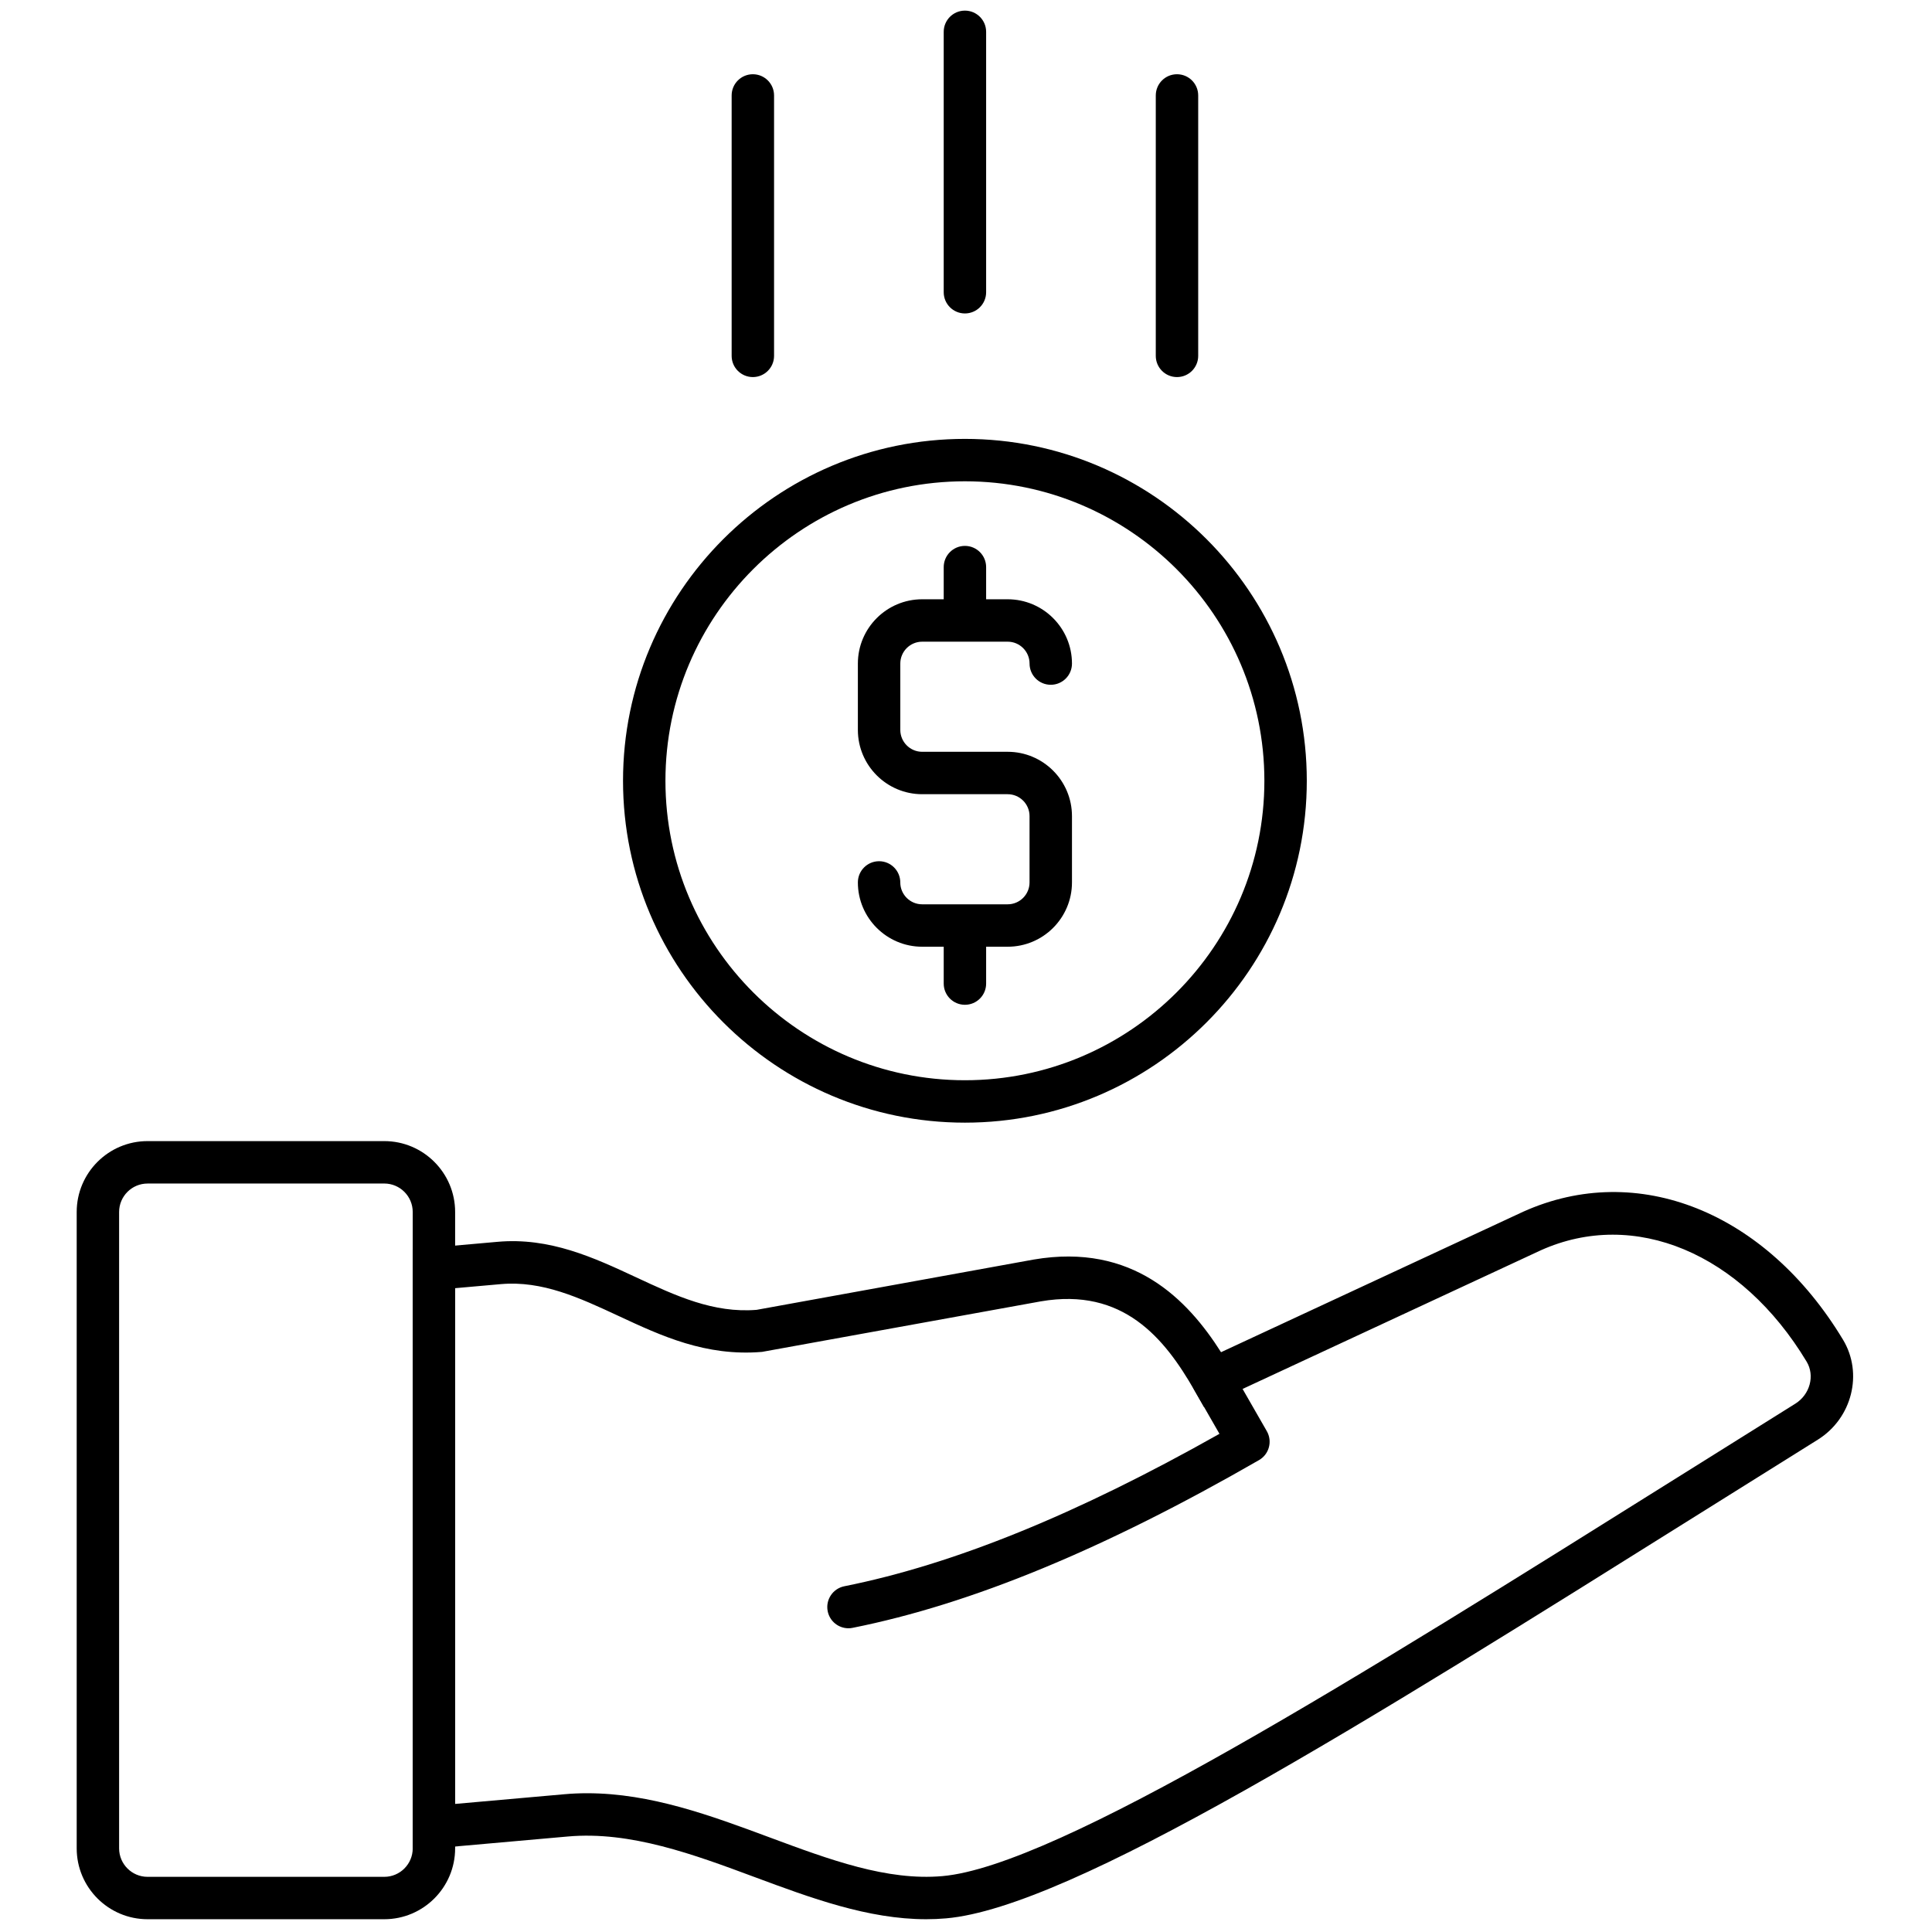
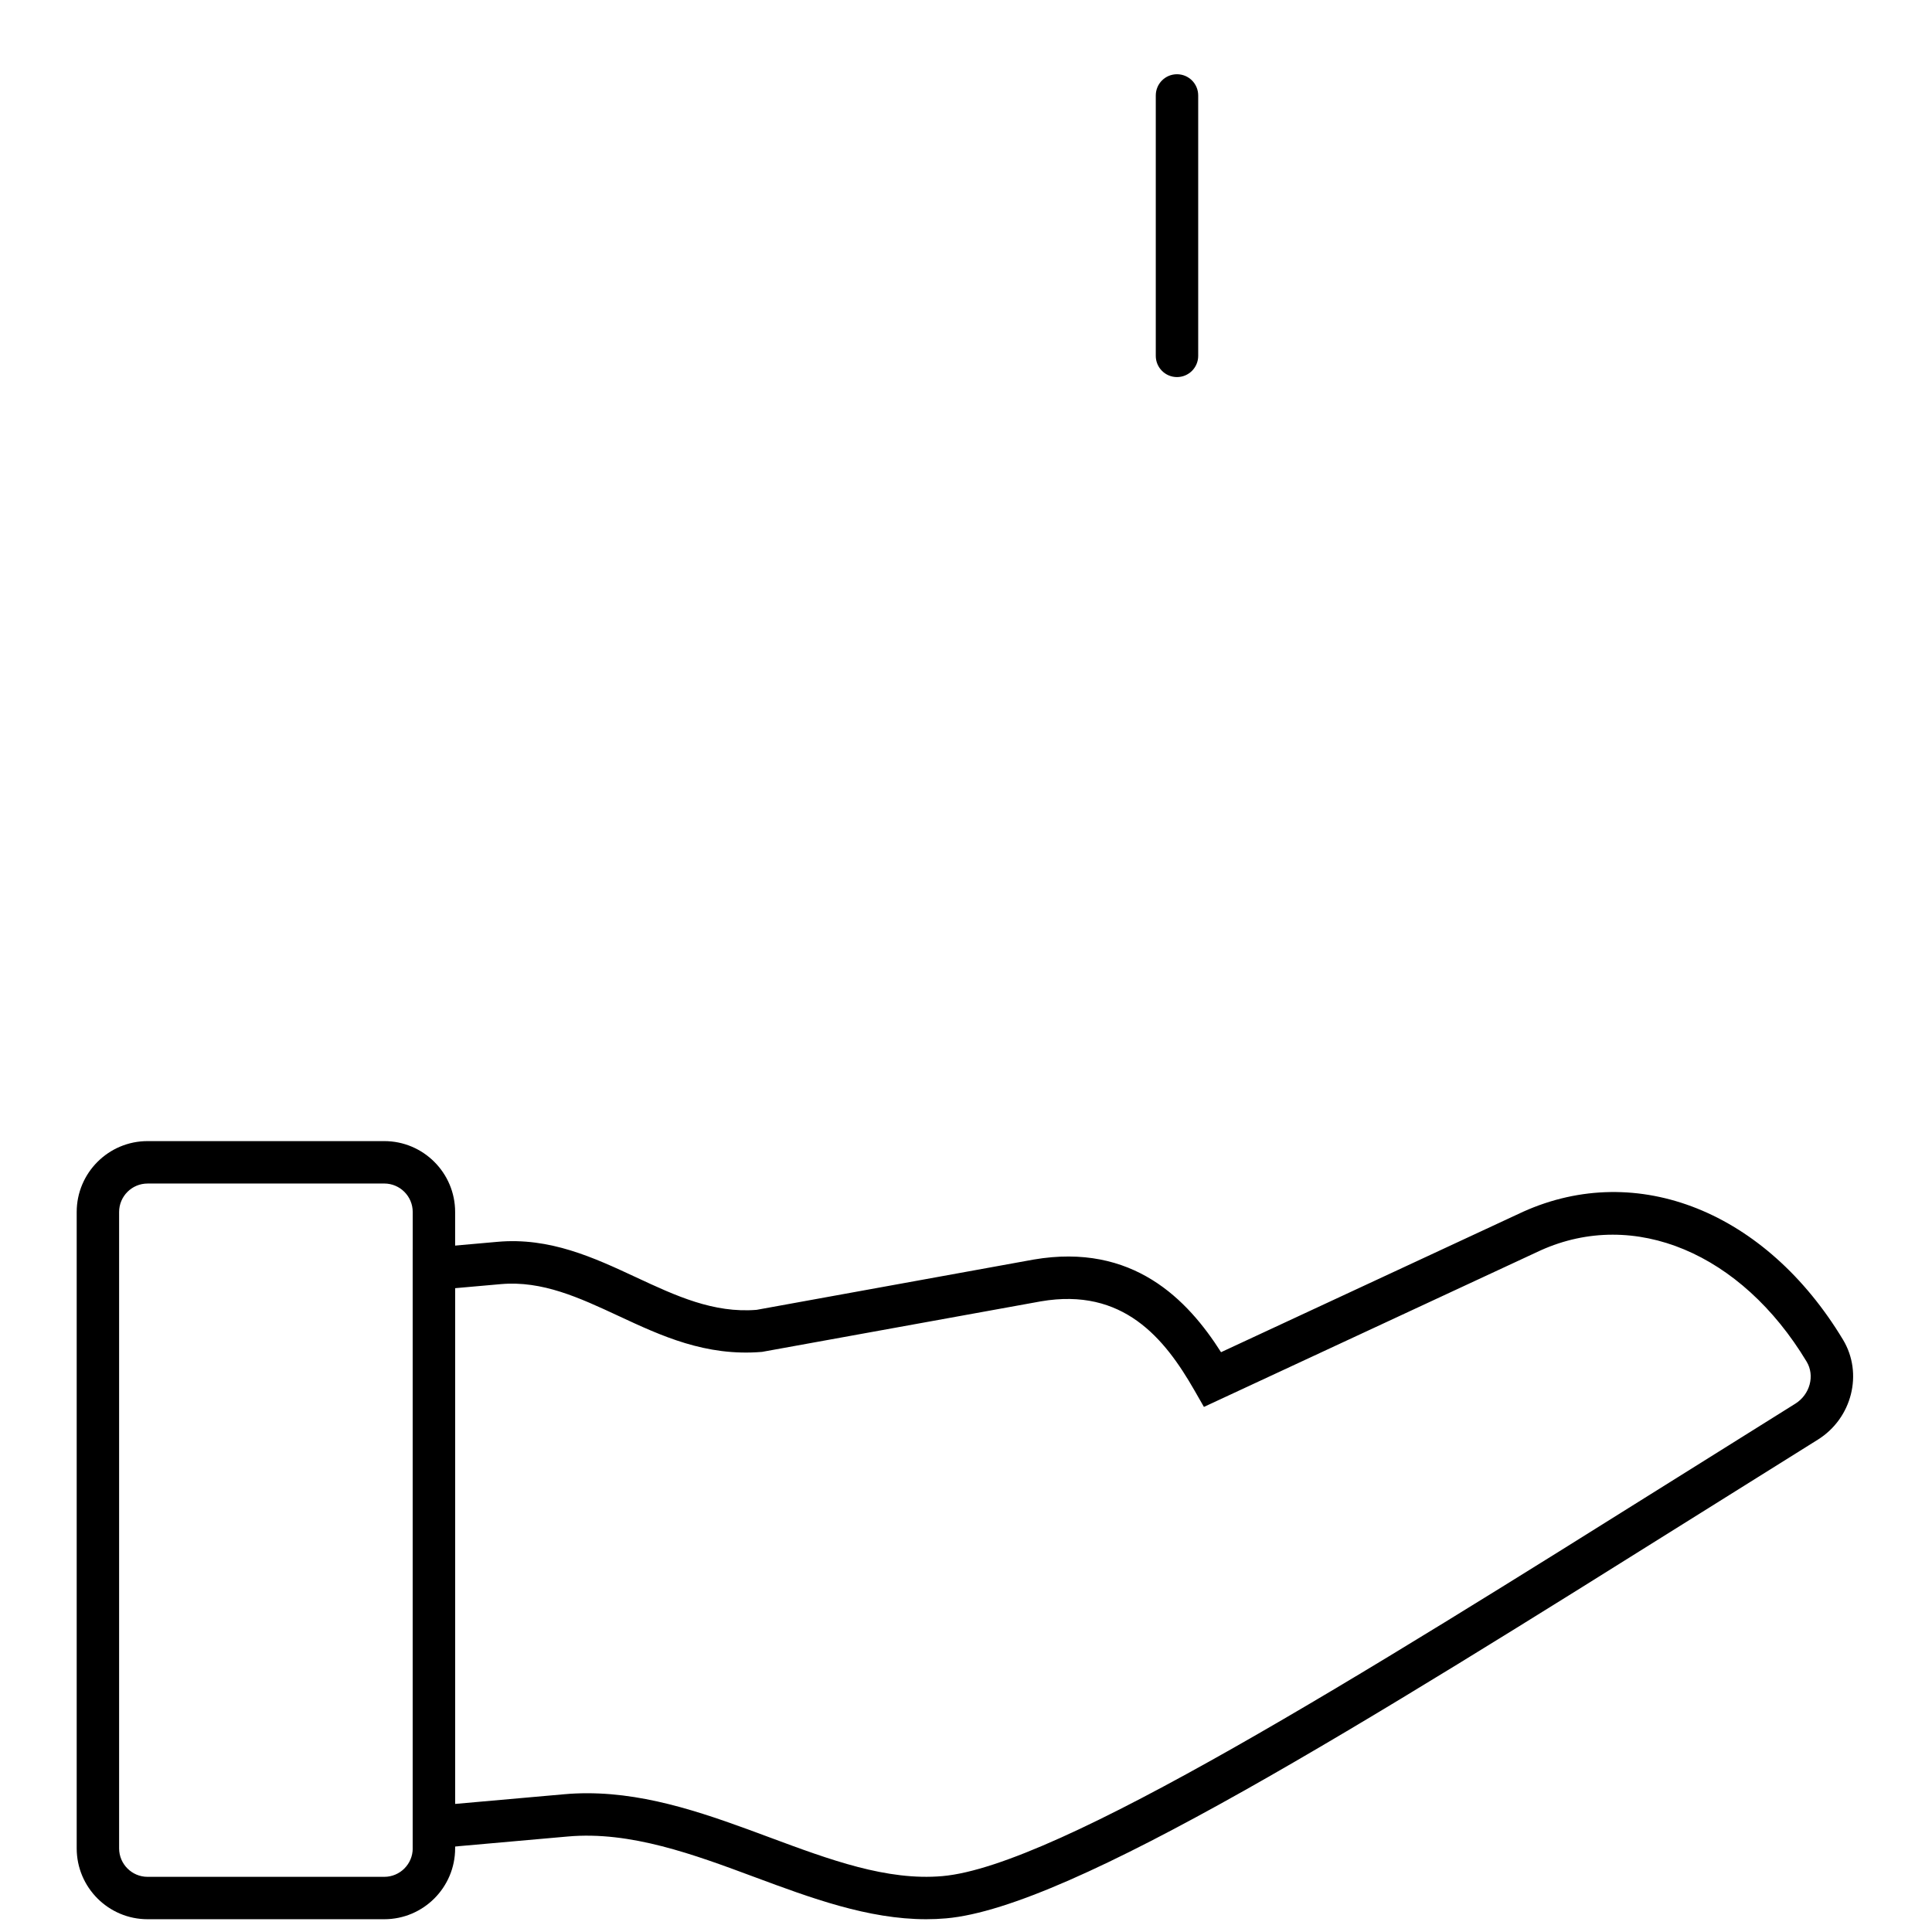
<svg xmlns="http://www.w3.org/2000/svg" version="1.1" width="50" height="50" viewBox="0 0 256 256" xml:space="preserve">
  <defs>
</defs>
  <g style="stroke: none; stroke-width: 0; stroke-dasharray: none; stroke-linecap: butt; stroke-linejoin: miter; stroke-miterlimit: 10; fill: none; fill-rule: nonzero; opacity: 1;" transform="translate(1.407 1.407) scale(2.81 2.81)">
    <path d="M 43.174 90 c -2.742 0 -5.45 -1.007 -8.078 -1.983 c -2.884 -1.072 -5.864 -2.18 -8.818 -1.918 l -7.316 0.649 V 58.412 l 3.989 -0.354 c 2.471 -0.223 4.55 0.743 6.551 1.676 c 1.873 0.873 3.641 1.694 5.673 1.531 l 13.063 -2.371 c 4.688 -0.803 7.267 1.895 8.839 4.368 l 14.247 -6.624 c 5.394 -2.424 11.447 0.004 15.082 6.035 c 0.959 1.591 0.427 3.705 -1.187 4.713 c -1.854 1.156 -3.698 2.313 -5.524 3.456 c -15.93 9.981 -29.688 18.603 -35.58 19.117 C 43.801 89.987 43.487 90 43.174 90 z M 27.188 84.059 c 3 0 5.844 1.058 8.604 2.083 c 2.846 1.058 5.538 2.054 8.146 1.825 c 5.414 -0.474 19.636 -9.385 34.693 -18.819 c 1.827 -1.145 3.673 -2.302 5.526 -3.458 c 0.692 -0.433 0.932 -1.323 0.533 -1.984 c -3.086 -5.123 -8.126 -7.231 -12.537 -5.248 l -15.883 7.384 l -0.456 -0.796 c -1.4 -2.441 -3.354 -4.847 -7.231 -4.182 l -13.151 2.383 c -2.655 0.222 -4.75 -0.755 -6.777 -1.7 c -1.842 -0.857 -3.581 -1.664 -5.53 -1.496 l -2.166 0.192 v 24.32 l 5.14 -0.456 C 26.466 84.074 26.829 84.059 27.188 84.059 z" style="stroke: none; stroke-width: 1; stroke-dasharray: none; stroke-linecap: butt; stroke-linejoin: miter; stroke-miterlimit: 10; fill: rgb(0,0,0); fill-rule: nonzero; opacity: 1;" transform=" matrix(1 0 0 1 0 0) " stroke-linecap="round" />
-     <path d="M 39.508 76.28 c -0.467 0 -0.884 -0.328 -0.979 -0.804 c -0.108 -0.542 0.243 -1.068 0.784 -1.177 c 5.155 -1.031 10.95 -3.385 17.69 -7.188 l -1.187 -2.067 c -0.275 -0.479 -0.109 -1.091 0.369 -1.365 c 0.48 -0.273 1.091 -0.11 1.365 0.369 l 1.686 2.938 c 0.274 0.479 0.11 1.09 -0.368 1.364 c -7.304 4.205 -13.572 6.792 -19.163 7.91 C 39.639 76.274 39.573 76.28 39.508 76.28 z" style="stroke: none; stroke-width: 1; stroke-dasharray: none; stroke-linecap: butt; stroke-linejoin: miter; stroke-miterlimit: 10; fill: rgb(0,0,0); fill-rule: nonzero; opacity: 1;" transform=" matrix(1 0 0 1 0 0) " stroke-linecap="round" />
    <path d="M 17.62 90 H 6.457 c -1.842 0 -3.341 -1.499 -3.341 -3.342 V 56.65 c 0 -1.843 1.499 -3.342 3.341 -3.342 H 17.62 c 1.842 0 3.341 1.499 3.341 3.342 v 30.008 C 20.961 88.501 19.462 90 17.62 90 z M 6.457 55.309 c -0.74 0 -1.341 0.602 -1.341 1.342 v 30.008 c 0 0.74 0.602 1.342 1.341 1.342 H 17.62 c 0.74 0 1.341 -0.602 1.341 -1.342 V 56.65 c 0 -0.74 -0.602 -1.342 -1.341 -1.342 H 6.457 z" style="stroke: none; stroke-width: 1; stroke-dasharray: none; stroke-linecap: butt; stroke-linejoin: miter; stroke-miterlimit: 10; fill: rgb(0,0,0); fill-rule: nonzero; opacity: 1;" transform=" matrix(1 0 0 1 0 0) " stroke-linecap="round" />
-     <path d="M 45 52.438 c -8.89 0 -16.122 -7.232 -16.122 -16.121 c 0 -8.89 7.232 -16.122 16.122 -16.122 s 16.121 7.232 16.121 16.122 C 61.121 45.206 53.89 52.438 45 52.438 z M 45 22.195 c -7.787 0 -14.122 6.335 -14.122 14.122 S 37.213 50.438 45 50.438 c 7.786 0 14.121 -6.334 14.121 -14.121 S 52.786 22.195 45 22.195 z" style="stroke: none; stroke-width: 1; stroke-dasharray: none; stroke-linecap: butt; stroke-linejoin: miter; stroke-miterlimit: 10; fill: rgb(0,0,0); fill-rule: nonzero; opacity: 1;" transform=" matrix(1 0 0 1 0 0) " stroke-linecap="round" />
-     <path d="M 47.016 34.95 h -4.031 c -0.569 0 -1.032 -0.463 -1.032 -1.032 V 30.79 c 0 -0.569 0.463 -1.032 1.032 -1.032 h 4.031 c 0.569 0 1.032 0.463 1.032 1.032 c 0 0.552 0.447 1 1 1 s 1 -0.448 1 -1 c 0 -1.672 -1.36 -3.032 -3.032 -3.032 H 46 v -1.517 c 0 -0.552 -0.448 -1 -1 -1 s -1 0.448 -1 1 v 1.517 h -1.016 c -1.672 0 -3.032 1.36 -3.032 3.032 v 3.128 c 0 1.672 1.36 3.032 3.032 3.032 h 4.031 c 0.569 0 1.032 0.463 1.032 1.032 v 3.128 c 0 0.569 -0.463 1.032 -1.032 1.032 h -4.031 c -0.569 0 -1.032 -0.463 -1.032 -1.032 c 0 -0.552 -0.448 -1 -1 -1 s -1 0.448 -1 1 c 0 1.672 1.36 3.032 3.032 3.032 H 44 v 1.738 c 0 0.553 0.448 1 1 1 s 1 -0.447 1 -1 v -1.738 h 1.016 c 1.672 0 3.032 -1.36 3.032 -3.032 v -3.128 C 50.048 36.31 48.688 34.95 47.016 34.95 z" style="stroke: none; stroke-width: 1; stroke-dasharray: none; stroke-linecap: butt; stroke-linejoin: miter; stroke-miterlimit: 10; fill: rgb(0,0,0); fill-rule: nonzero; opacity: 1;" transform=" matrix(1 0 0 1 0 0) " stroke-linecap="round" />
-     <path d="M 45 14.28 c -0.552 0 -1 -0.448 -1 -1 V 1 c 0 -0.552 0.448 -1 1 -1 s 1 0.448 1 1 v 12.28 C 46 13.832 45.552 14.28 45 14.28 z" style="stroke: none; stroke-width: 1; stroke-dasharray: none; stroke-linecap: butt; stroke-linejoin: miter; stroke-miterlimit: 10; fill: rgb(0,0,0); fill-rule: nonzero; opacity: 1;" transform=" matrix(1 0 0 1 0 0) " stroke-linecap="round" />
    <path d="M 55 17.28 c -0.553 0 -1 -0.448 -1 -1 V 4 c 0 -0.552 0.447 -1 1 -1 s 1 0.448 1 1 v 12.28 C 56 16.832 55.553 17.28 55 17.28 z" style="stroke: none; stroke-width: 1; stroke-dasharray: none; stroke-linecap: butt; stroke-linejoin: miter; stroke-miterlimit: 10; fill: rgb(0,0,0); fill-rule: nonzero; opacity: 1;" transform=" matrix(1 0 0 1 0 0) " stroke-linecap="round" />
-     <path d="M 35 17.28 c -0.552 0 -1 -0.448 -1 -1 V 4 c 0 -0.552 0.448 -1 1 -1 s 1 0.448 1 1 v 12.28 C 36 16.832 35.552 17.28 35 17.28 z" style="stroke: none; stroke-width: 1; stroke-dasharray: none; stroke-linecap: butt; stroke-linejoin: miter; stroke-miterlimit: 10; fill: rgb(0,0,0); fill-rule: nonzero; opacity: 1;" transform=" matrix(1 0 0 1 0 0) " stroke-linecap="round" />
  </g>
</svg>